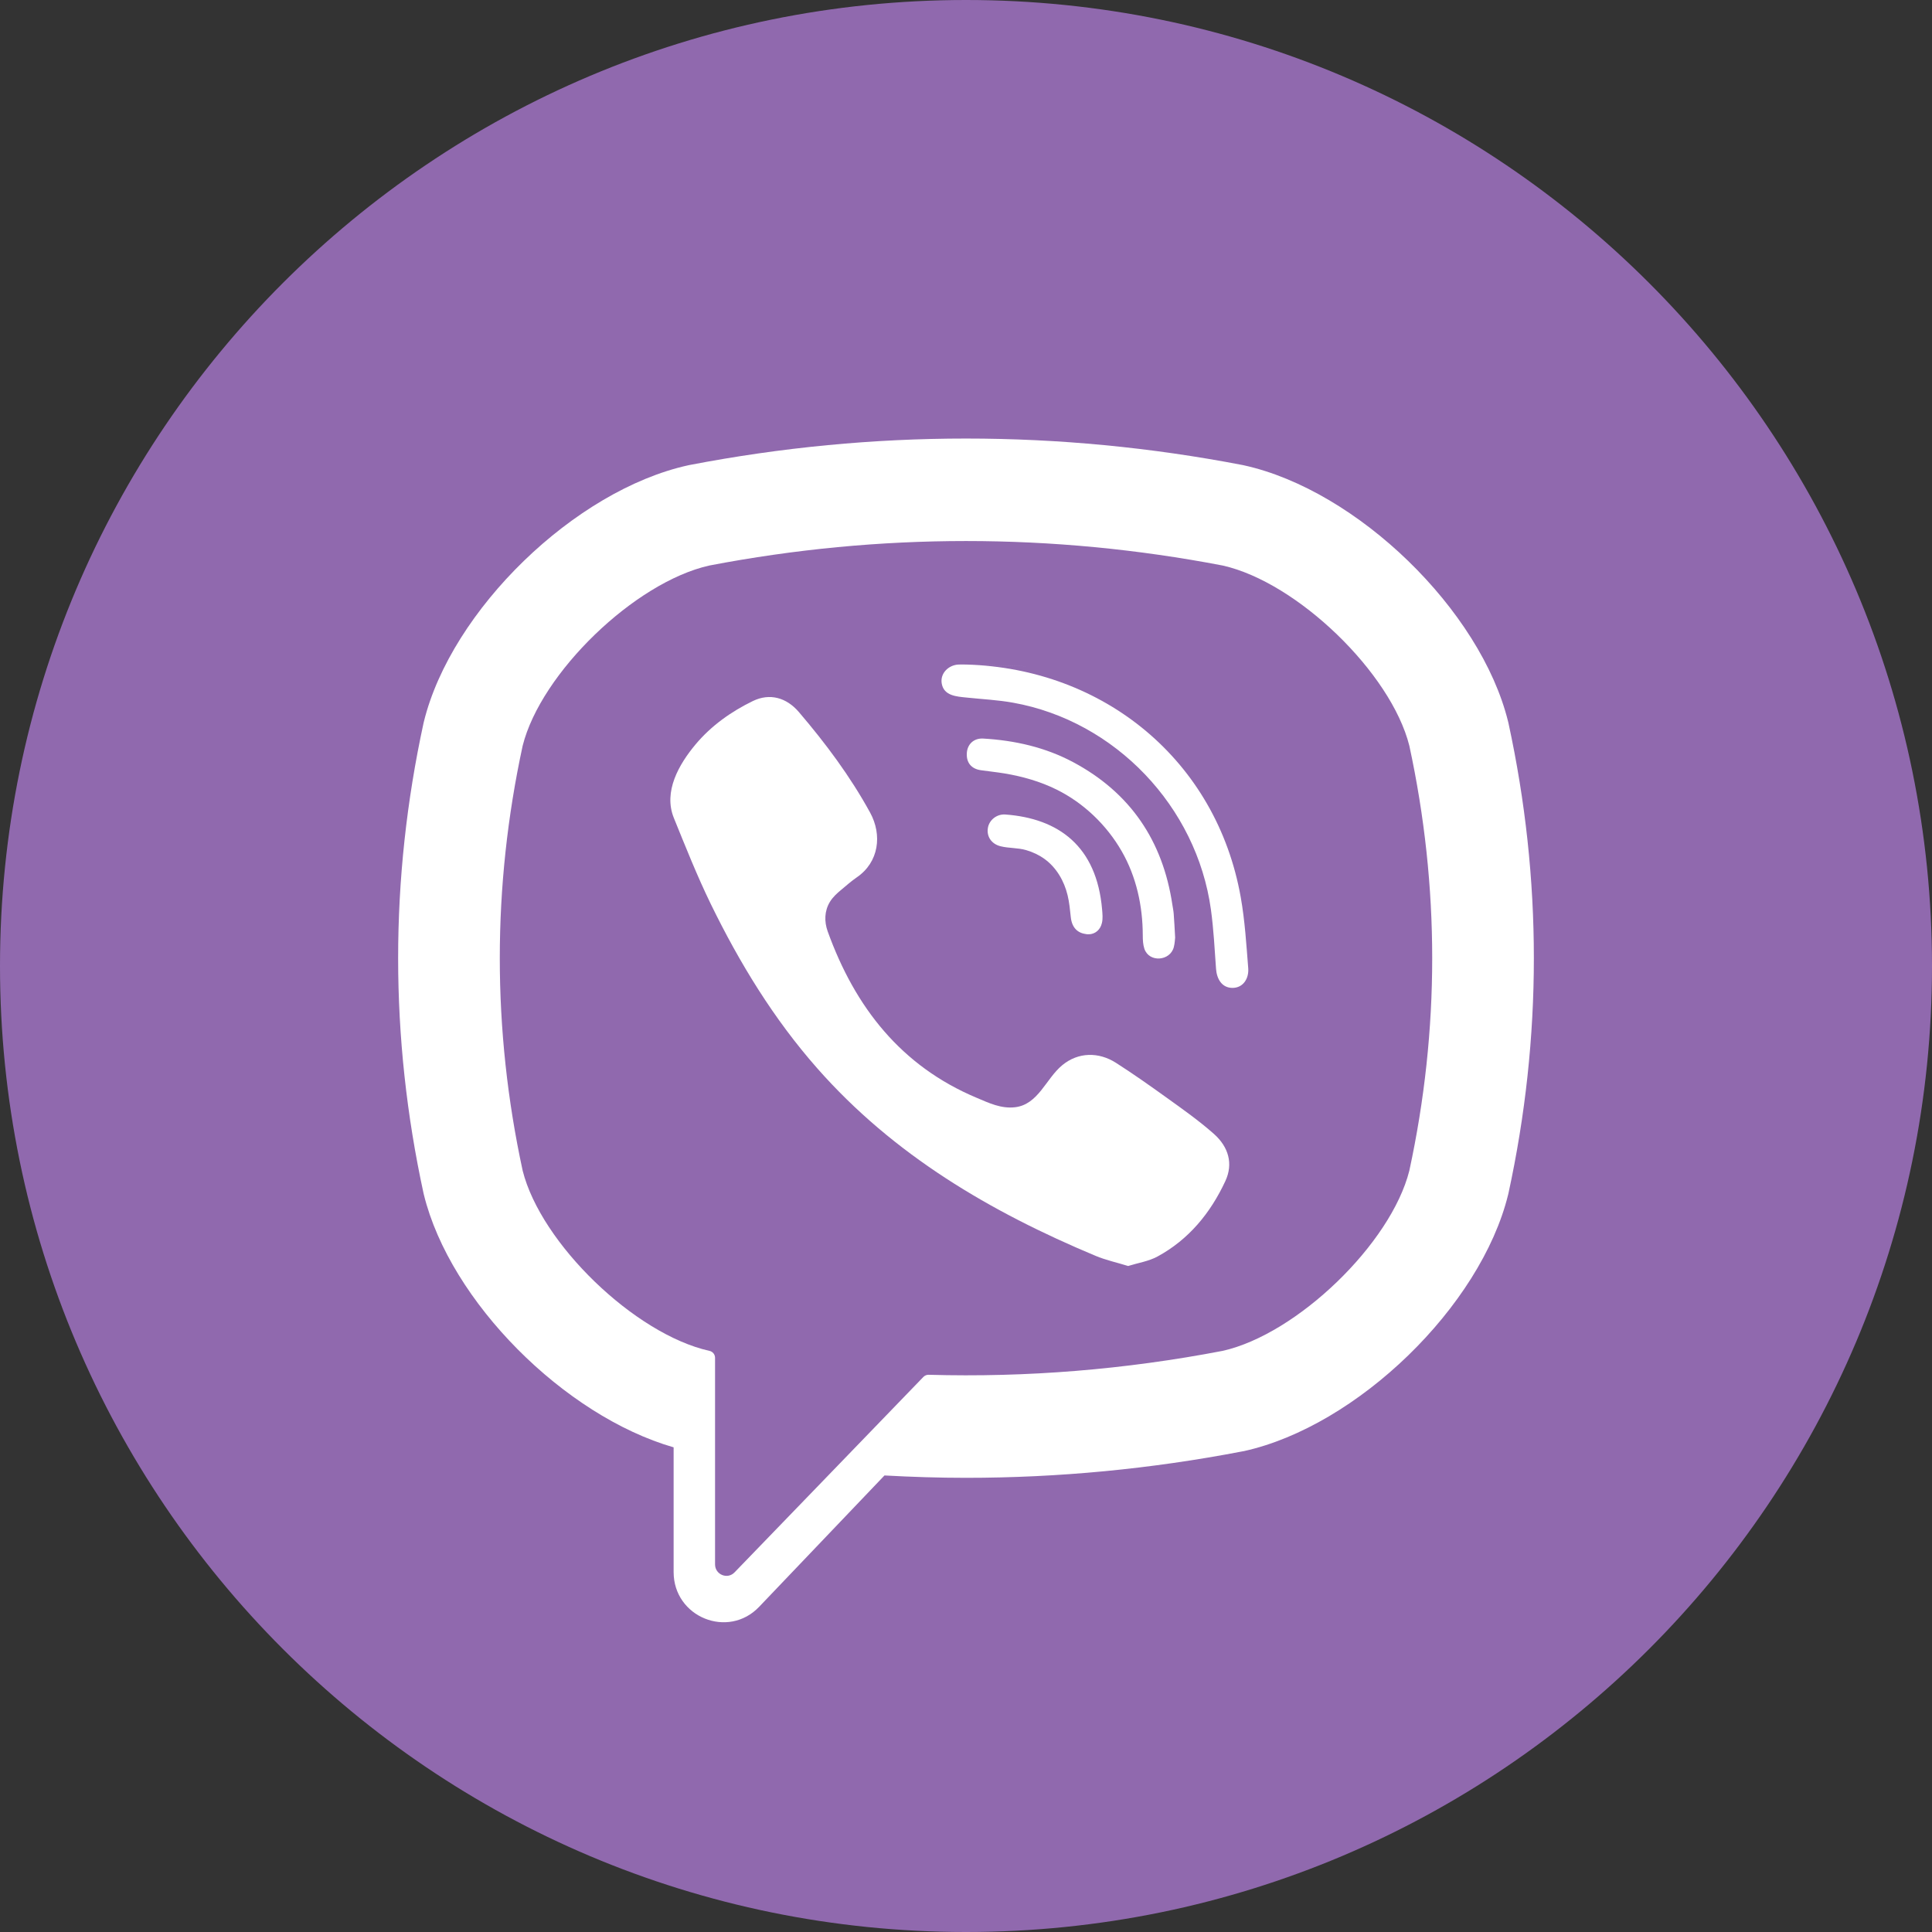
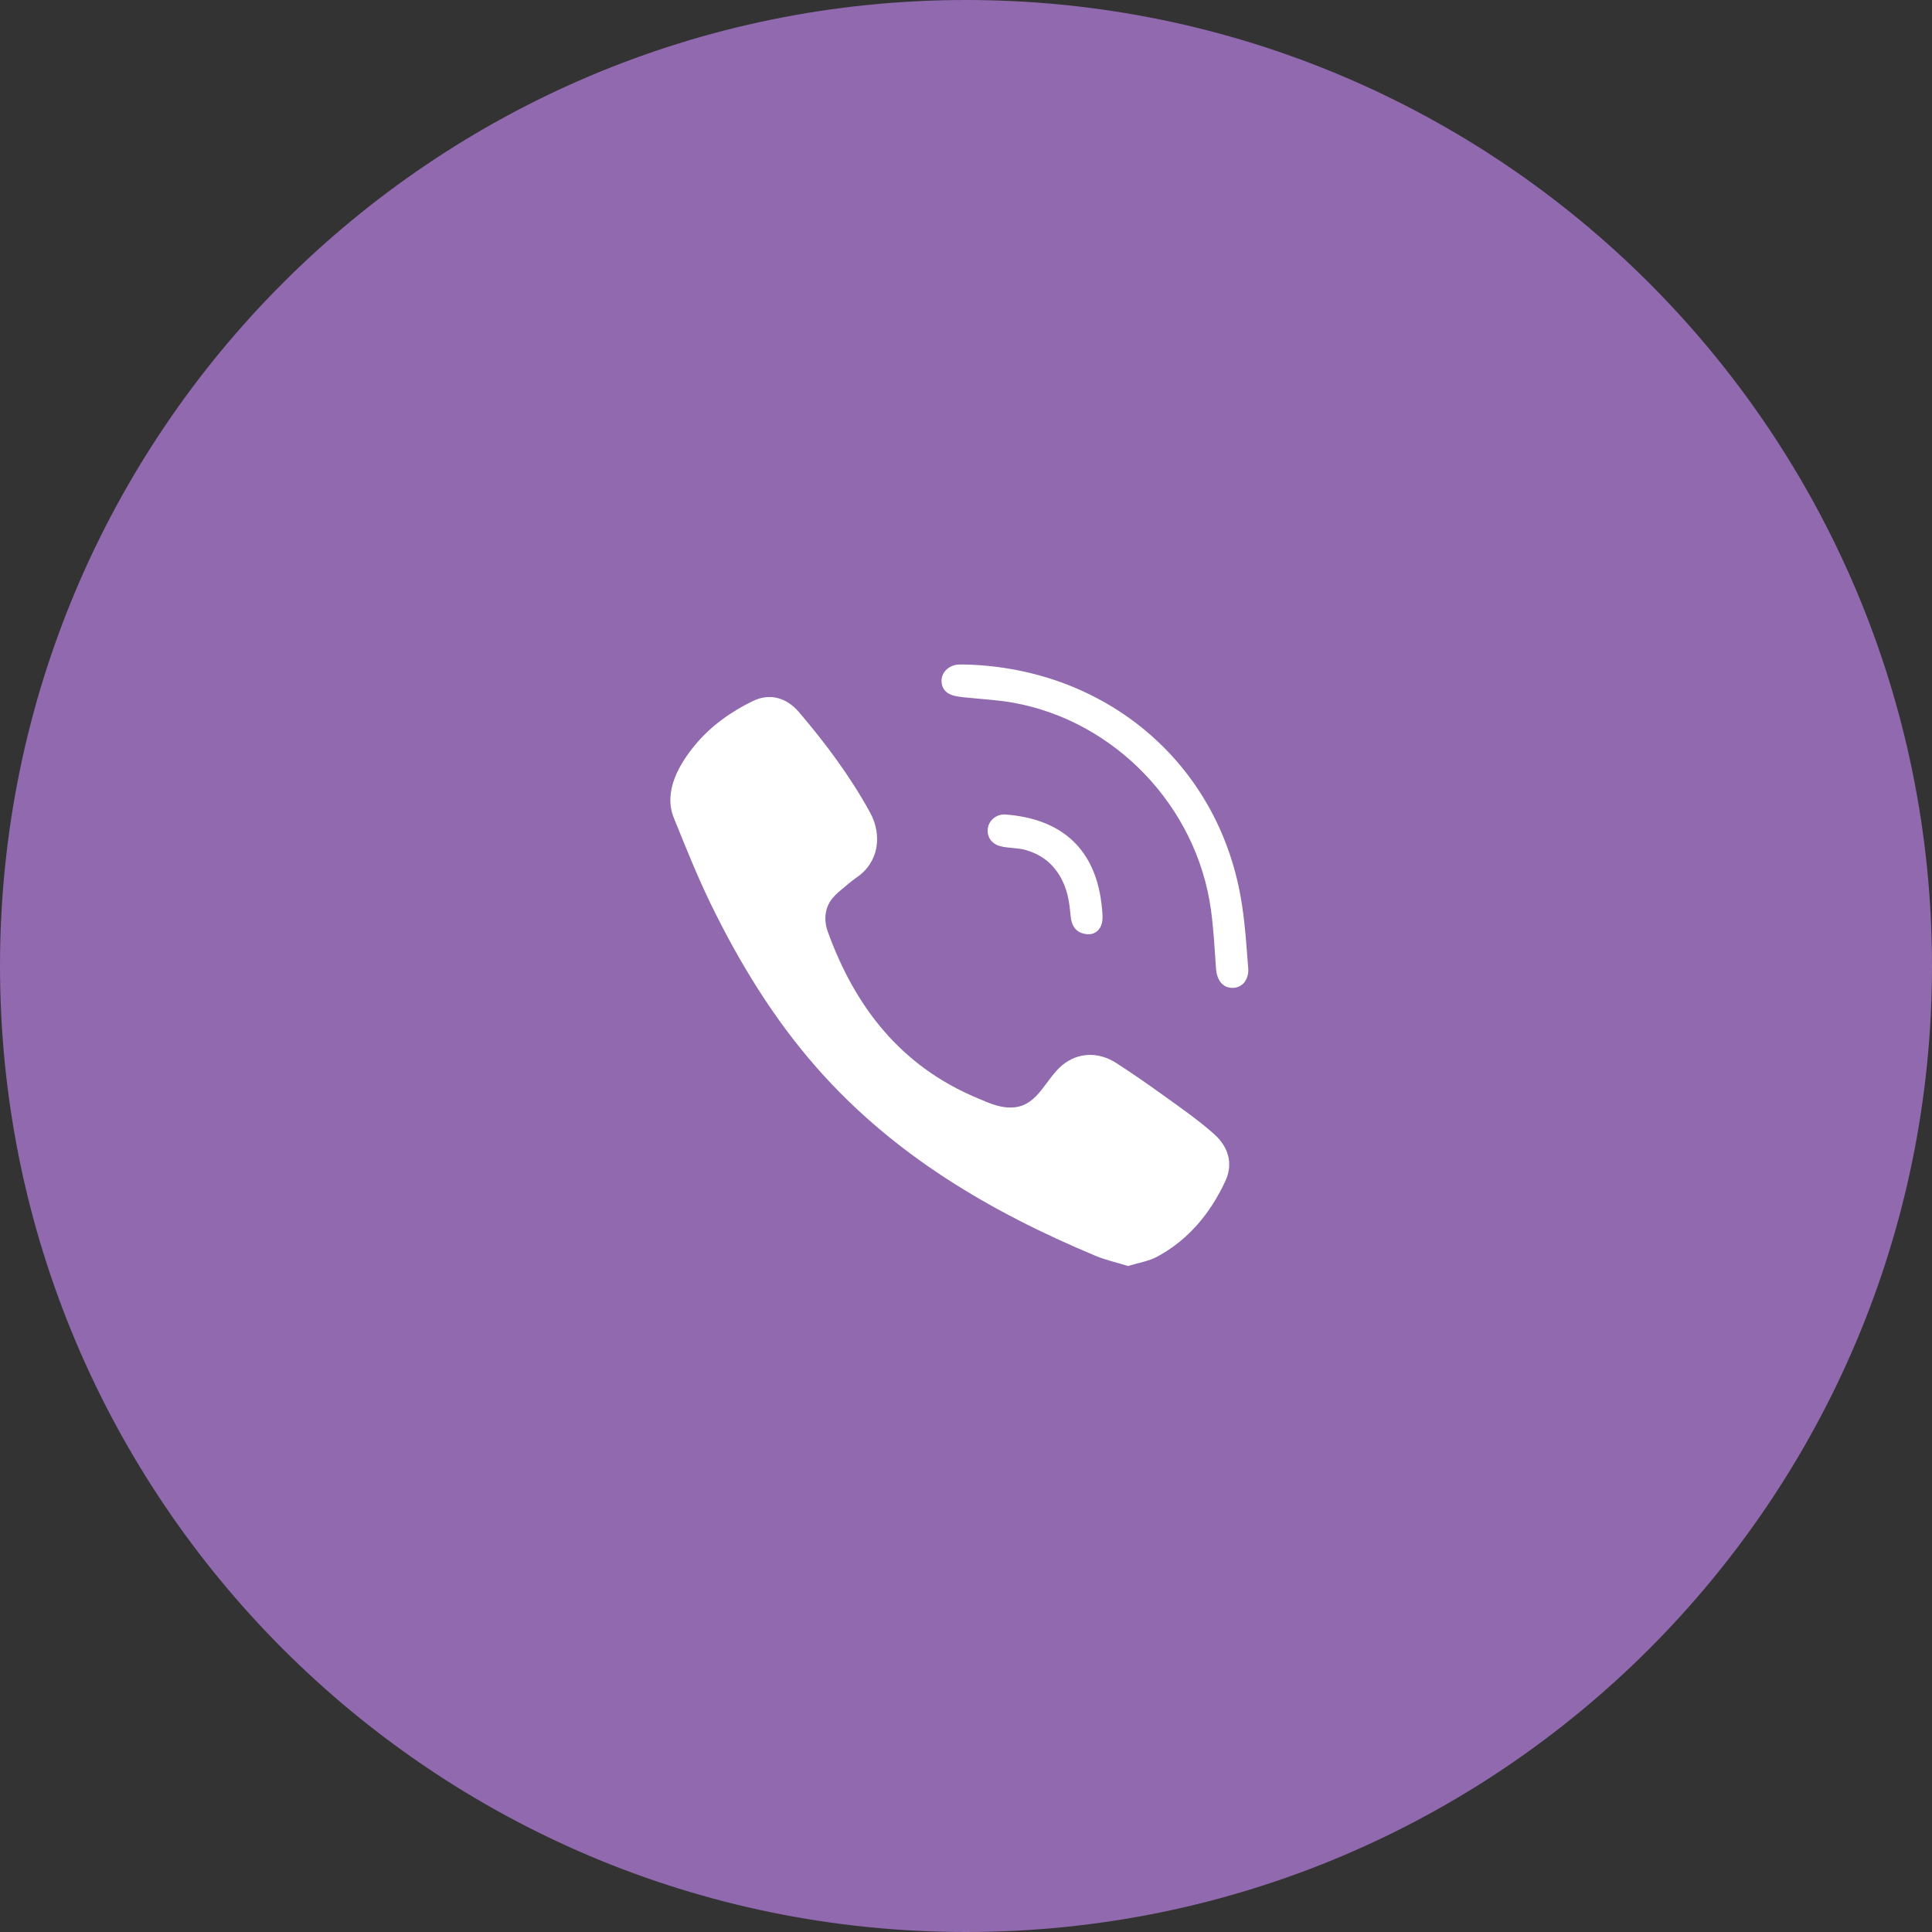
<svg xmlns="http://www.w3.org/2000/svg" width="36" height="36" viewBox="0 0 36 36" fill="none">
  <rect x="0" y="0" width="36" height="36" fill="#333333" stroke="none" />
  <path fill-rule="evenodd" clip-rule="evenodd" d="M18 36C27.941 36 36 27.941 36 18C36 8.059 27.941 0 18 0C8.059 0 0 8.059 0 18C0 27.941 8.059 36 18 36Z" fill="#9069AE" />
-   <path d="M28.108 13.474L28.102 13.449C27.591 11.367 25.289 9.134 23.176 8.67L23.152 8.665C19.733 8.007 16.266 8.007 12.848 8.665L12.824 8.67C10.711 9.134 8.409 11.367 7.898 13.449L7.892 13.474C7.261 16.381 7.261 19.328 7.892 22.235L7.898 22.26C8.387 24.253 10.518 26.383 12.552 26.969V29.293C12.552 30.133 13.569 30.546 14.146 29.94L16.481 27.493C16.987 27.521 17.494 27.537 18 27.537C19.721 27.537 21.443 27.373 23.152 27.044L23.176 27.04C25.289 26.575 27.591 24.342 28.102 22.26L28.108 22.235C28.739 19.328 28.739 16.381 28.108 13.474ZM26.261 21.813C25.92 23.171 24.172 24.859 22.784 25.171C20.966 25.52 19.134 25.669 17.303 25.617C17.267 25.616 17.232 25.631 17.206 25.657C16.947 25.926 15.502 27.421 15.502 27.421L13.689 29.297C13.557 29.437 13.324 29.342 13.324 29.15V25.301C13.324 25.237 13.279 25.183 13.217 25.171L13.216 25.171C11.827 24.859 10.08 23.171 9.739 21.813C9.171 19.186 9.171 16.523 9.739 13.896C10.08 12.538 11.827 10.85 13.216 10.538C16.391 9.929 19.61 9.929 22.784 10.538C24.173 10.85 25.92 12.538 26.261 13.896C26.829 16.523 26.829 19.186 26.261 21.813Z" fill="white" />
  <path d="M21.021 23.59C20.807 23.524 20.604 23.48 20.415 23.401C18.457 22.582 16.655 21.526 15.228 19.906C14.416 18.985 13.781 17.945 13.244 16.844C12.99 16.322 12.775 15.78 12.556 15.241C12.357 14.75 12.651 14.242 12.96 13.872C13.25 13.525 13.624 13.259 14.028 13.063C14.344 12.91 14.655 12.998 14.886 13.268C15.384 13.851 15.842 14.464 16.213 15.141C16.441 15.557 16.379 16.065 15.965 16.348C15.865 16.417 15.773 16.498 15.68 16.576C15.598 16.644 15.521 16.712 15.464 16.805C15.361 16.974 15.357 17.172 15.423 17.356C15.932 18.768 16.791 19.866 18.201 20.457C18.426 20.552 18.653 20.662 18.913 20.632C19.348 20.581 19.489 20.099 19.794 19.848C20.092 19.602 20.473 19.599 20.794 19.804C21.115 20.009 21.426 20.229 21.735 20.451C22.039 20.669 22.342 20.883 22.622 21.131C22.891 21.371 22.984 21.684 22.832 22.009C22.555 22.604 22.15 23.098 21.567 23.414C21.403 23.503 21.206 23.532 21.021 23.59C20.807 23.524 21.206 23.532 21.021 23.59ZM18.006 12.383C20.566 12.455 22.669 14.169 23.12 16.722C23.197 17.157 23.224 17.602 23.259 18.043C23.273 18.229 23.169 18.405 22.97 18.408C22.765 18.41 22.672 18.237 22.659 18.051C22.633 17.684 22.614 17.315 22.564 16.95C22.299 15.027 20.778 13.435 18.879 13.094C18.593 13.042 18.301 13.029 18.012 12.998C17.828 12.979 17.589 12.968 17.548 12.738C17.514 12.546 17.675 12.393 17.857 12.383C17.906 12.38 17.956 12.383 18.006 12.383C20.566 12.455 17.956 12.383 18.006 12.383Z" fill="white" />
-   <path d="M21.897 17.47C21.893 17.502 21.891 17.578 21.872 17.649C21.804 17.909 21.414 17.941 21.324 17.68C21.298 17.602 21.294 17.514 21.294 17.43C21.293 16.883 21.175 16.337 20.901 15.861C20.62 15.372 20.191 14.961 19.687 14.712C19.382 14.561 19.053 14.468 18.719 14.412C18.573 14.388 18.425 14.373 18.279 14.352C18.101 14.328 18.006 14.213 18.015 14.037C18.023 13.871 18.142 13.752 18.321 13.762C18.909 13.796 19.477 13.924 19.999 14.203C21.061 14.771 21.668 15.666 21.846 16.862C21.854 16.916 21.866 16.97 21.87 17.024C21.881 17.159 21.887 17.293 21.897 17.47C21.893 17.502 21.887 17.293 21.897 17.47Z" fill="white" />
  <path d="M20.304 17.408C20.09 17.412 19.975 17.292 19.953 17.094C19.938 16.956 19.926 16.816 19.893 16.681C19.829 16.417 19.689 16.172 19.468 16.009C19.364 15.933 19.246 15.877 19.122 15.841C18.965 15.795 18.802 15.808 18.645 15.769C18.475 15.727 18.381 15.588 18.408 15.427C18.432 15.28 18.573 15.166 18.732 15.177C19.725 15.25 20.435 15.767 20.536 16.946C20.543 17.029 20.552 17.117 20.533 17.197C20.502 17.333 20.402 17.401 20.304 17.408C20.09 17.412 20.402 17.401 20.304 17.408Z" fill="white" />
</svg>